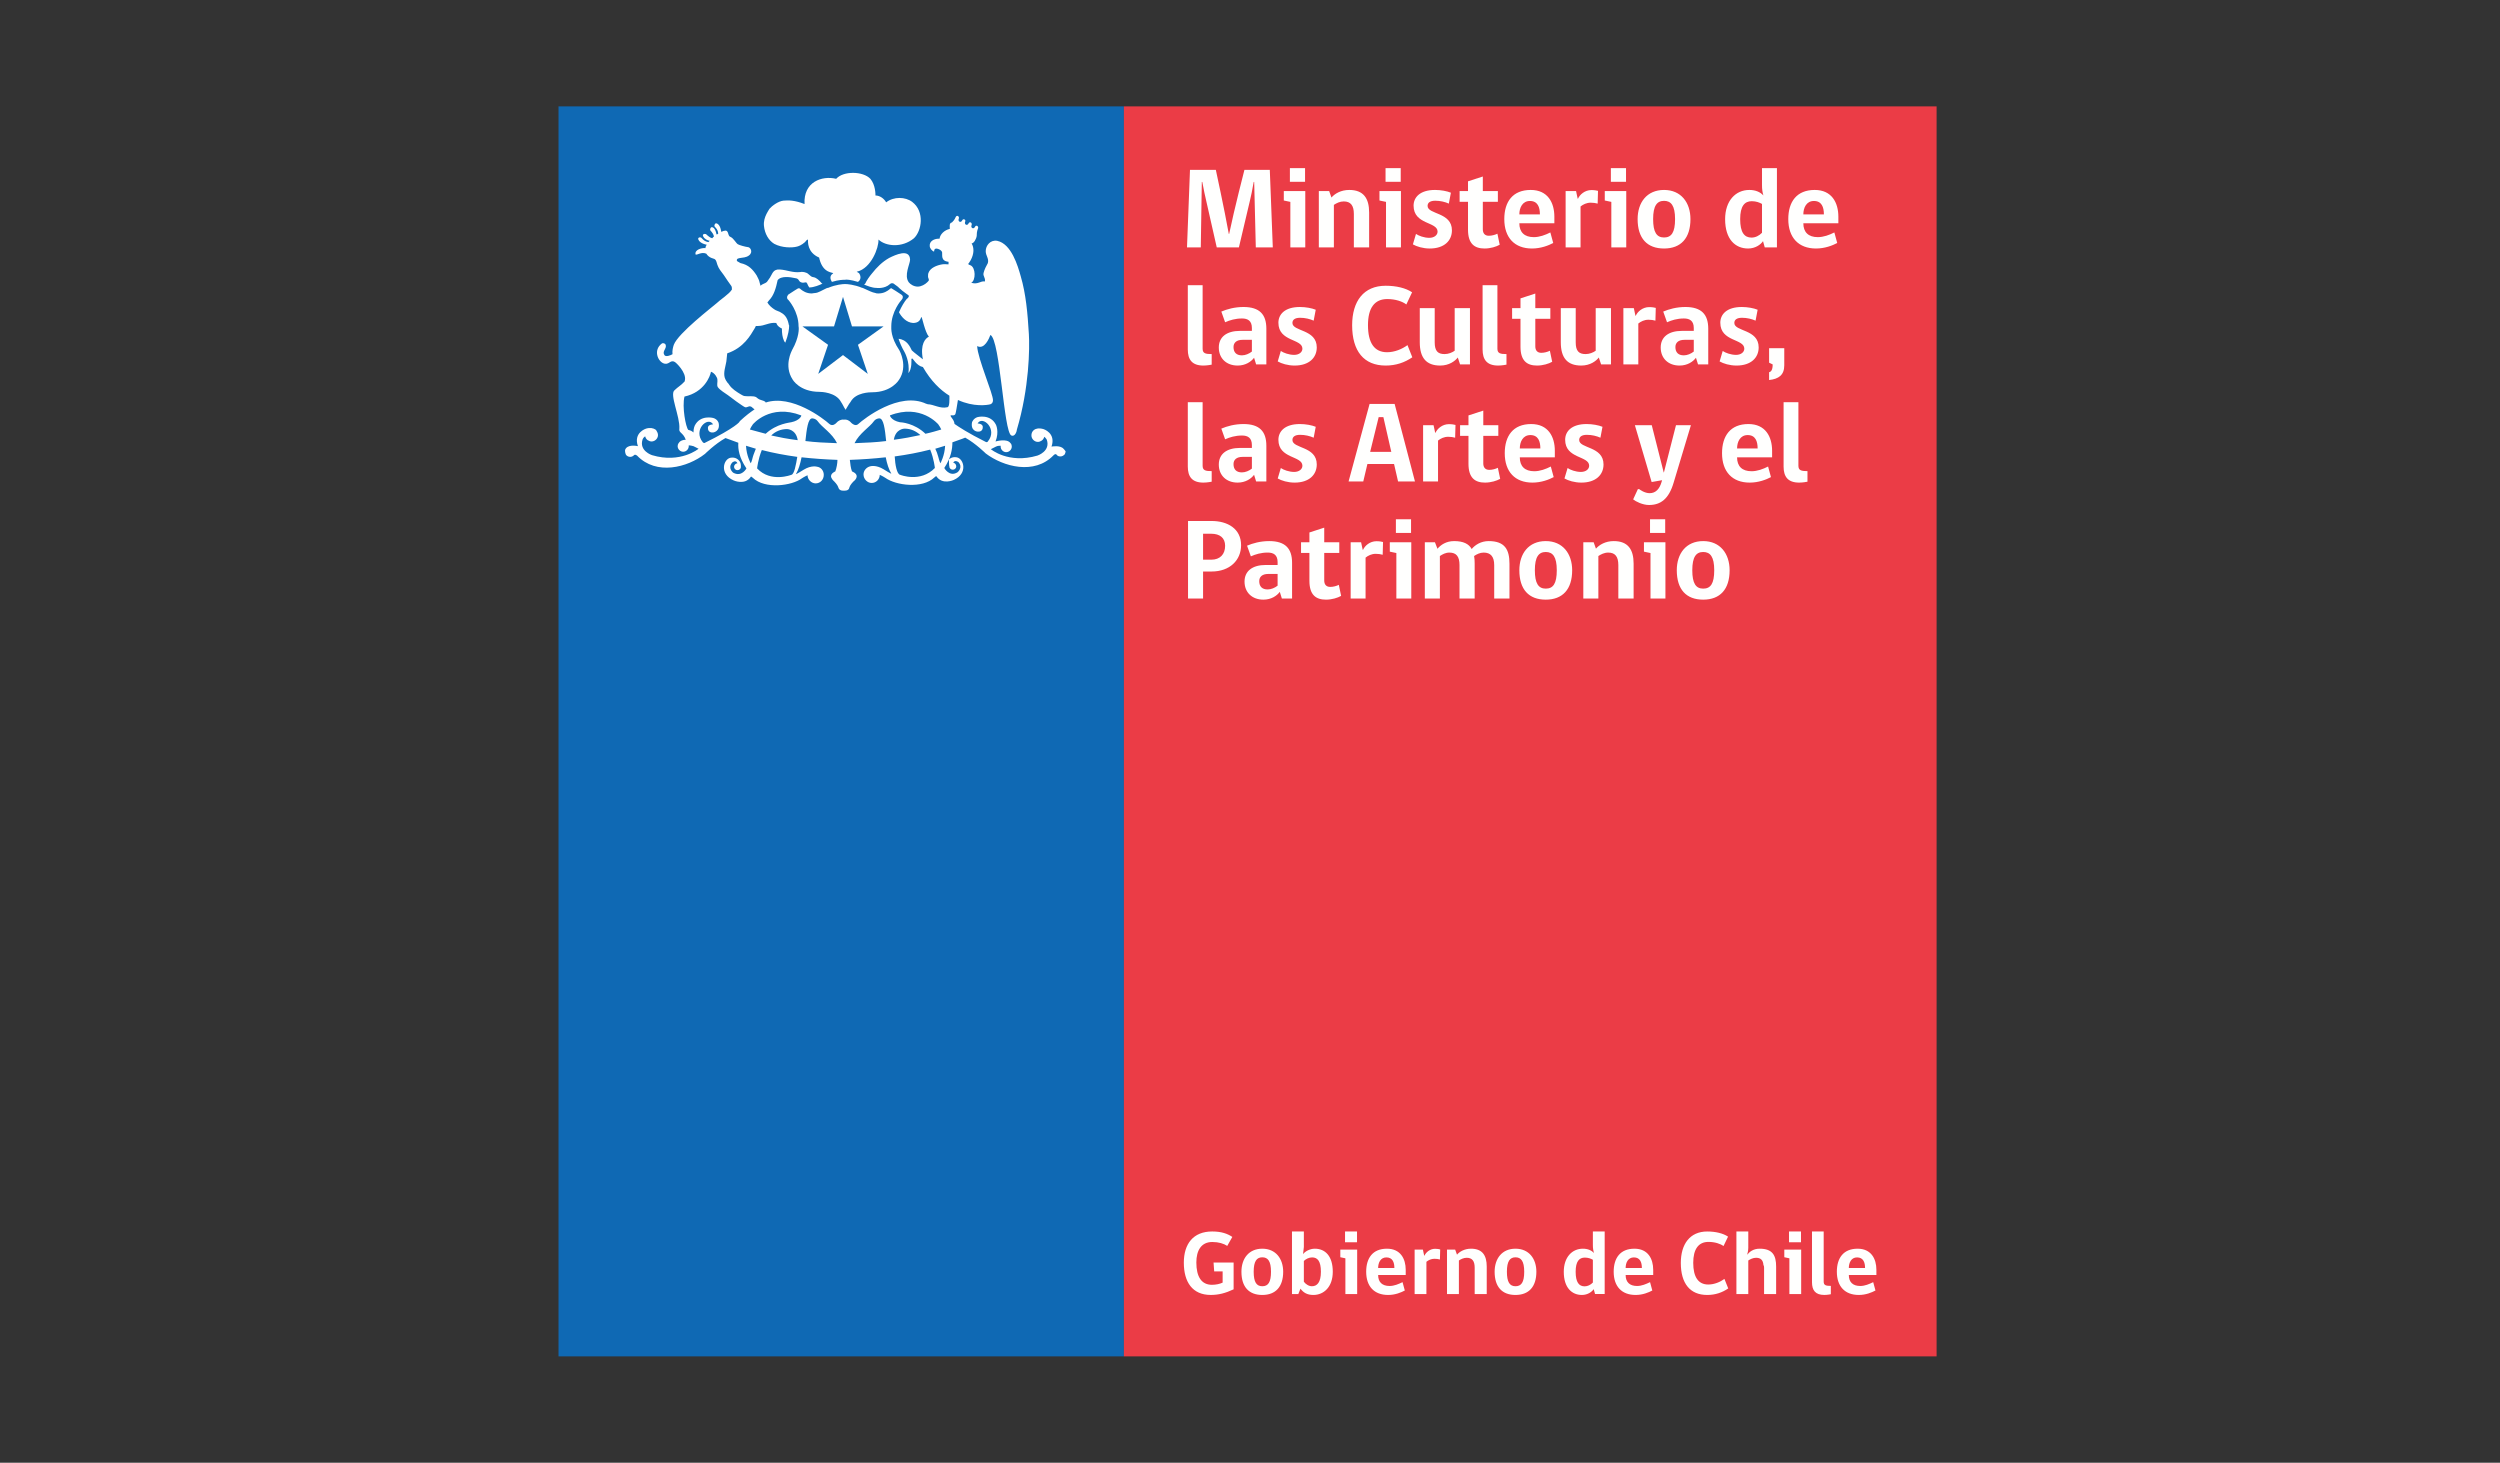
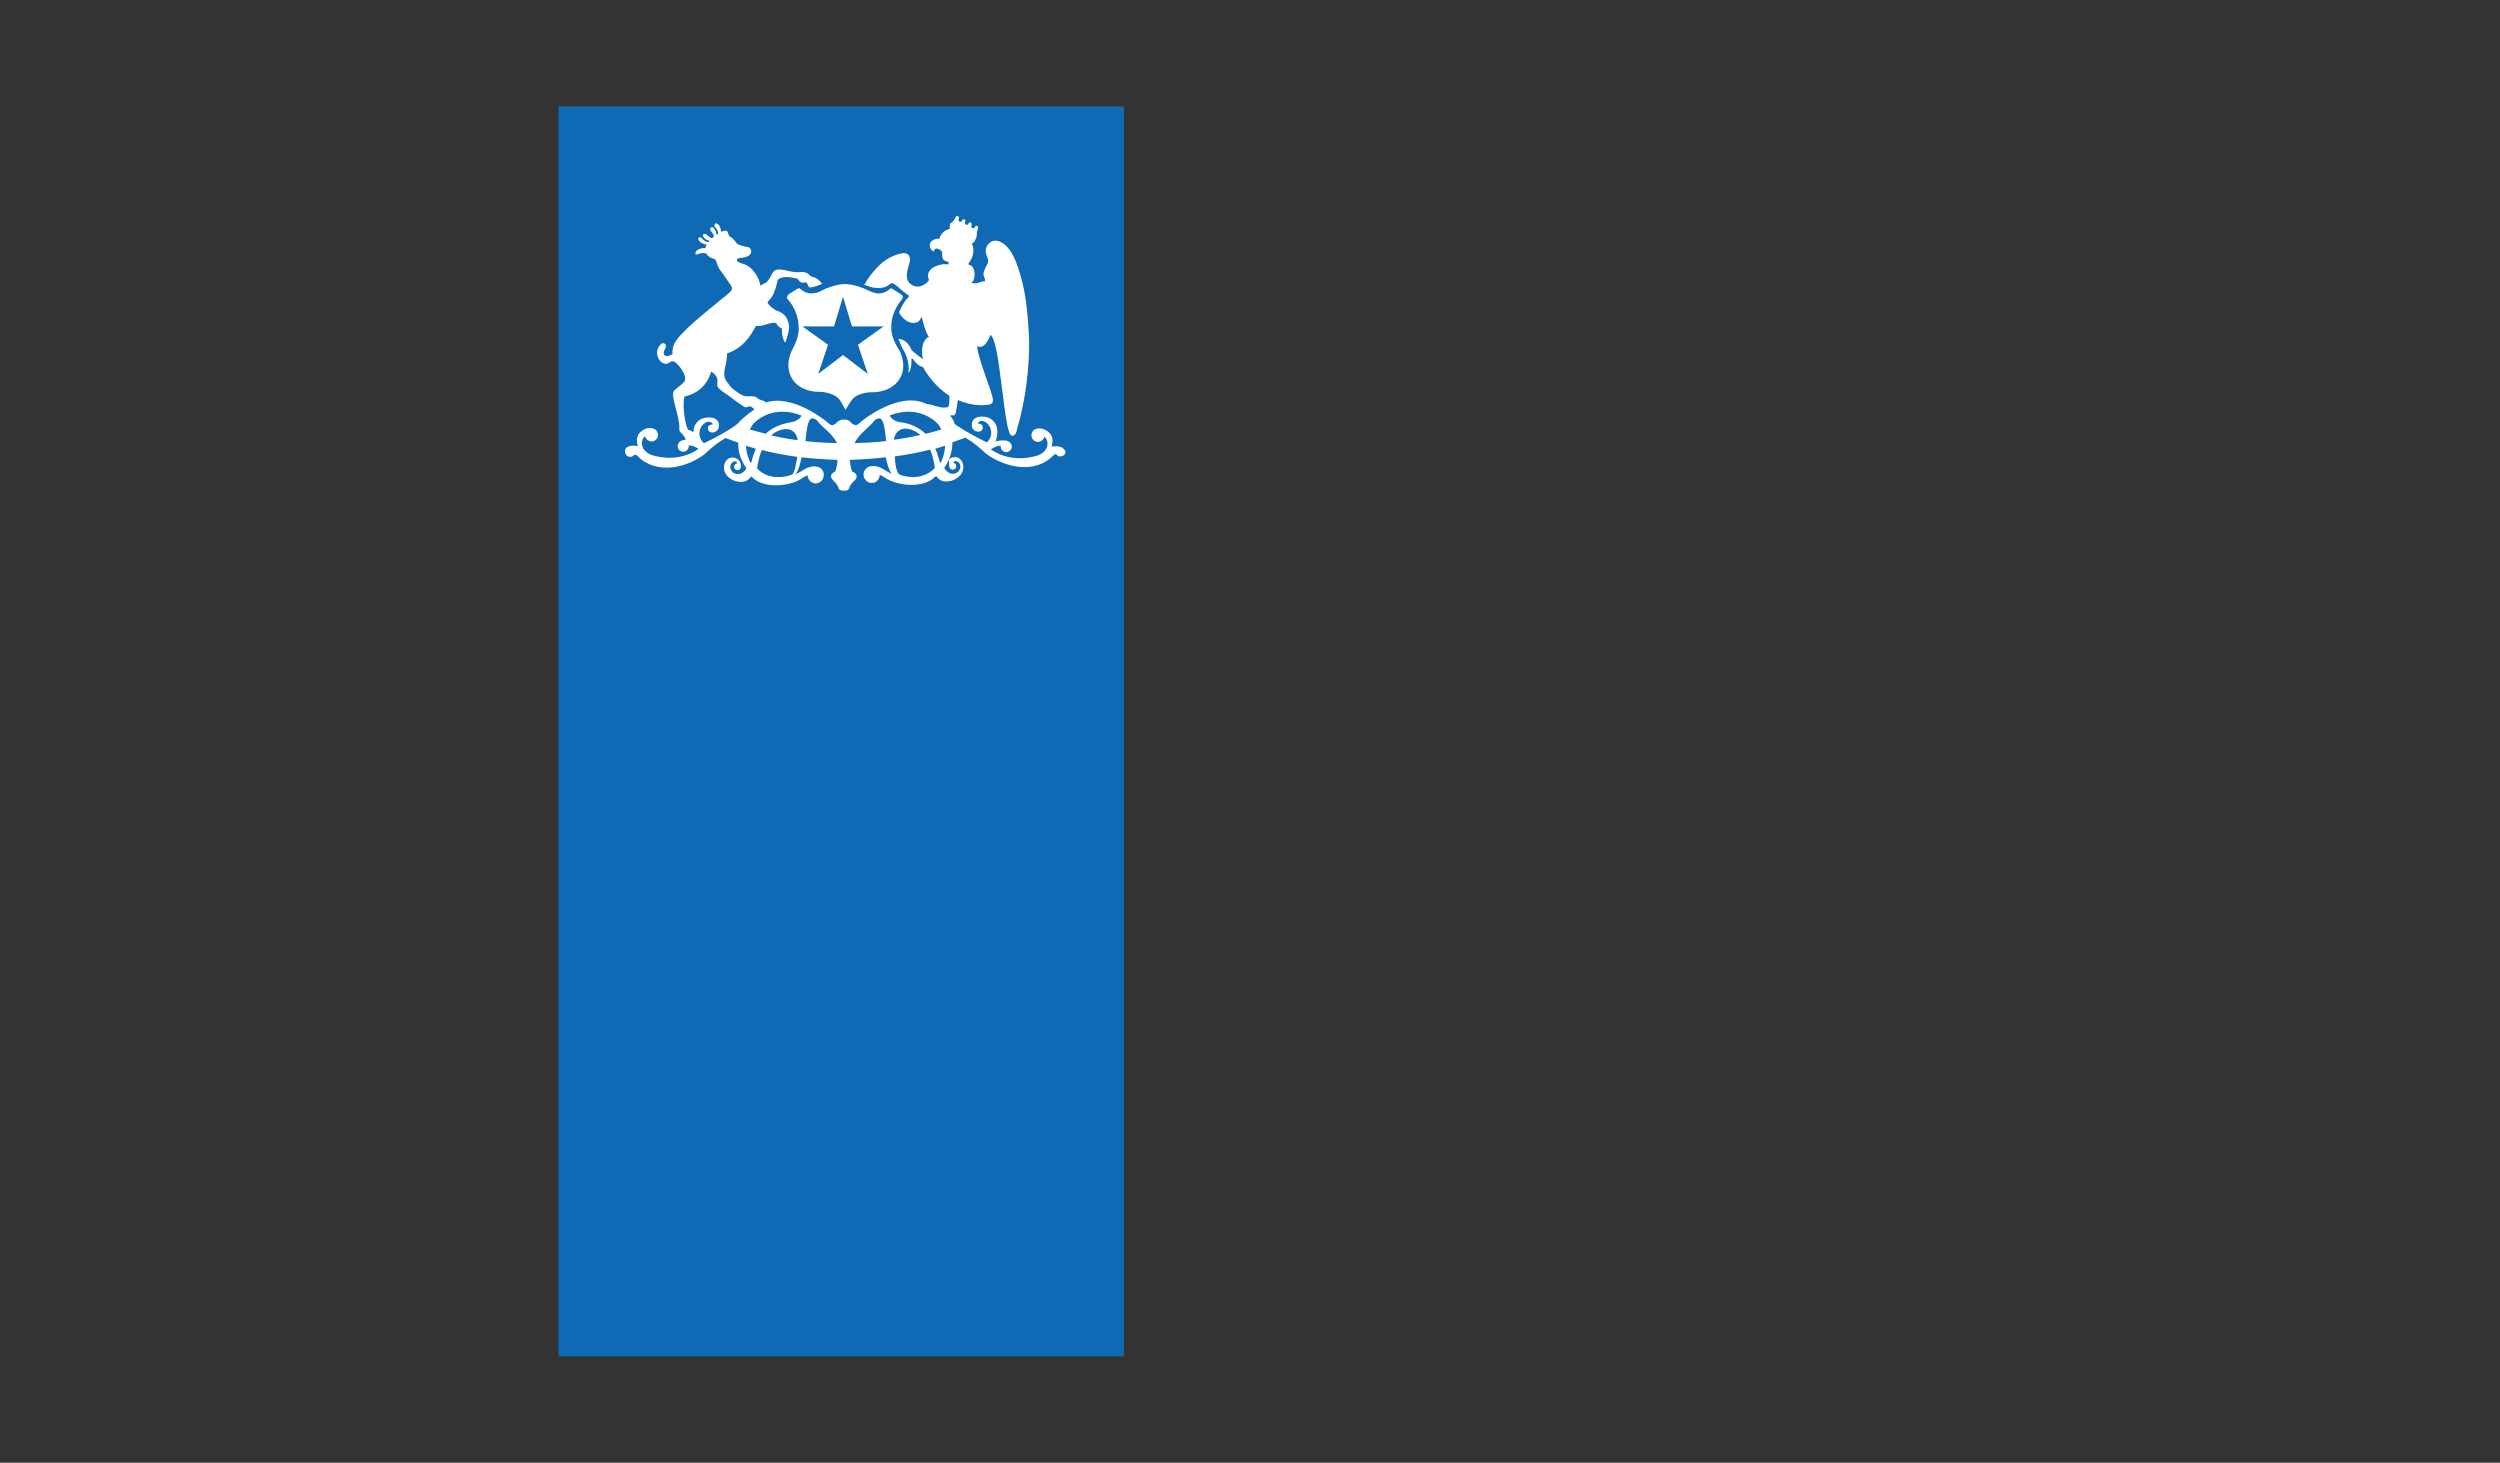
<svg xmlns="http://www.w3.org/2000/svg" width="188" height="110" viewBox="0 0 188 110" fill="none">
  <rect x="0" y="0" width="188" height="110" fill="#333333" stroke="none" />
  <path fill-rule="evenodd" clip-rule="evenodd" d="M42 102H84.516V8H42V102Z" fill="#0F69B4" />
-   <path fill-rule="evenodd" clip-rule="evenodd" d="M84.516 102H145.632V8H84.516V102Z" fill="#EB3C46" />
-   <path d="M64.518 21.199C64.615 21.135 64.808 20.942 64.647 20.62C64.583 20.459 64.358 20.459 64.454 20.427C65.514 20.17 66.093 18.626 66.061 18.015C66.607 18.529 67.828 18.658 68.728 17.918C69.306 17.371 69.563 15.924 68.599 15.184C68.085 14.798 67.217 14.765 66.639 15.216C66.478 14.926 66.157 14.701 65.836 14.701C65.836 14.604 65.836 13.897 65.45 13.446C64.904 12.867 63.426 12.835 62.88 13.446C61.819 13.189 60.406 13.672 60.502 15.345C59.763 15.055 59.313 15.055 58.927 15.087C58.542 15.119 58.06 15.473 57.867 15.698C57.803 15.795 57.706 15.956 57.642 16.084C57.514 16.342 57.417 16.631 57.449 16.985C57.514 17.596 57.803 18.079 58.221 18.336C58.831 18.658 59.57 18.626 59.859 18.561C60.052 18.529 60.277 18.433 60.534 18.208C60.598 18.143 60.663 18.015 60.759 18.015C60.759 18.175 60.695 18.98 61.594 19.366C61.594 19.398 61.627 19.43 61.627 19.494C61.916 20.588 62.655 20.459 62.655 20.556C62.333 20.749 62.462 21.038 62.558 21.199C63.072 21.038 63.426 21.038 63.554 21.038C63.619 21.006 64.004 21.038 64.518 21.199Z" fill="white" />
  <path d="M67.025 24.545C67.025 23.419 67.764 22.583 67.796 22.551C67.892 22.454 67.892 22.358 67.892 22.325C67.892 22.229 67.796 22.165 67.796 22.165C67.571 22.004 67.089 21.714 67.089 21.714L67.057 21.682H67.025C66.96 21.682 66.928 21.714 66.864 21.779C66.736 21.875 66.478 22.068 66.061 22.068C65.996 22.068 65.9 22.068 65.836 22.036C65.611 22.004 65.225 21.811 65.225 21.811C65.097 21.746 64.936 21.682 64.872 21.65H64.84C64.229 21.392 63.683 21.36 63.554 21.36C63.394 21.36 62.88 21.392 62.269 21.65H62.237C62.205 21.65 62.141 21.682 62.076 21.714L61.691 21.907C61.562 21.972 61.402 22.036 61.273 22.036C61.177 22.036 61.112 22.068 61.048 22.068C60.63 22.068 60.373 21.875 60.245 21.779C60.181 21.714 60.148 21.682 60.084 21.682H60.052H60.02C60.02 21.682 59.538 21.972 59.313 22.132C59.281 22.132 59.217 22.229 59.185 22.325C59.185 22.39 59.185 22.486 59.281 22.551C59.313 22.583 60.052 23.419 60.052 24.545C60.084 24.674 60.116 25.349 59.57 26.314C59.538 26.379 58.928 27.505 59.602 28.534C59.602 28.534 60.116 29.467 61.627 29.467C61.755 29.467 62.848 29.499 63.233 30.207C63.265 30.239 63.426 30.529 63.49 30.657L63.587 30.818L63.683 30.657C63.747 30.529 63.94 30.239 63.972 30.207C64.358 29.499 65.45 29.499 65.579 29.499C67.057 29.499 67.603 28.566 67.603 28.566C68.31 27.537 67.635 26.347 67.635 26.347C66.96 25.349 67.025 24.674 67.025 24.545ZM66.446 24.545L64.518 25.928L65.257 28.116L63.394 26.701L61.53 28.116L62.269 25.928L60.341 24.545H62.719L63.394 22.325L64.069 24.545H66.446Z" fill="white" />
  <path d="M79.974 33.745C79.717 33.456 79.074 33.584 79.074 33.584C79.427 32.555 78.464 32.266 78.464 32.266C78.11 32.169 77.885 32.233 77.757 32.33C77.725 32.362 77.725 32.362 77.692 32.394C77.596 32.491 77.564 32.619 77.564 32.748C77.564 33.005 77.789 33.231 78.046 33.231C78.142 33.231 78.239 33.199 78.335 33.134C78.431 33.07 78.496 32.973 78.528 32.845C78.656 32.941 78.721 33.07 78.721 33.07C79.01 33.938 78.014 34.26 78.014 34.26C75.829 34.904 74.511 33.778 74.511 33.778L74.897 33.584C75.025 33.52 75.154 33.52 75.25 33.52C75.25 33.552 75.25 33.552 75.25 33.584C75.25 33.81 75.443 34.003 75.668 34.003C75.893 34.003 76.086 33.81 76.086 33.584C76.086 33.392 75.989 33.327 75.989 33.327C75.732 32.941 74.865 33.199 74.865 33.199C75.154 32.459 74.897 31.944 74.897 31.944C74.479 31.108 73.515 31.365 73.515 31.365C73.194 31.461 73.097 31.751 73.097 31.751C72.969 32.426 73.515 32.459 73.515 32.459C73.901 32.491 73.901 32.169 73.901 32.169C73.965 31.847 73.515 31.847 73.515 31.847C73.869 31.204 75.058 32.266 74.286 33.199C74.222 33.295 74.126 33.231 74.126 33.231C72.776 32.555 72.102 32.105 71.78 31.88C71.748 31.526 71.427 31.333 71.491 31.236C71.555 31.204 71.748 31.3 71.844 31.14C71.876 31.075 71.973 30.496 72.037 30.078C73.226 30.625 74.254 30.464 74.479 30.4C74.576 30.368 74.672 30.271 74.672 30.11C74.704 29.66 73.515 26.958 73.483 26.025C74.029 26.314 74.383 25.446 74.479 25.188C75.218 25.542 75.475 32.523 76.054 32.748C76.343 32.877 76.471 32.394 76.471 32.298C77.403 29.177 77.435 26.153 77.371 25.124C77.275 23.515 77.146 22.1 76.761 20.781C76.536 19.977 76.054 18.336 74.993 18.111C74.479 18.014 74.126 18.465 74.126 18.883C74.126 19.237 74.383 19.43 74.286 19.784C74.158 20.009 74.029 20.266 73.965 20.524C73.901 20.781 74.126 20.878 74.061 21.167C73.74 21.103 73.547 21.424 73.033 21.264C73.387 21.103 73.387 20.105 72.969 19.945C72.905 19.912 72.841 19.912 72.808 19.848C72.808 19.848 72.937 19.687 73.001 19.558C73.258 19.076 73.258 18.626 73.065 18.304C73.226 18.304 73.419 17.982 73.451 17.725C73.451 17.725 73.451 17.725 73.451 17.693C73.451 17.628 73.451 17.403 73.547 17.178C73.579 17.114 73.547 17.017 73.483 16.985C73.419 16.953 73.355 16.985 73.323 17.049C73.226 17.274 72.969 17.146 73.065 16.921C73.097 16.856 73.065 16.76 73.001 16.728C72.937 16.695 72.873 16.728 72.841 16.792C72.744 17.017 72.487 16.888 72.583 16.663C72.616 16.599 72.583 16.502 72.519 16.502C72.455 16.47 72.391 16.502 72.359 16.567C72.262 16.792 72.005 16.663 72.102 16.438C72.134 16.374 72.102 16.277 72.037 16.245C71.973 16.213 71.909 16.245 71.876 16.309C71.78 16.535 71.684 16.631 71.587 16.728C71.362 16.76 71.427 17.049 71.427 17.21C71.009 17.307 70.688 17.628 70.656 17.95H70.591C70.238 17.95 69.884 18.143 69.916 18.497C69.916 18.69 70.141 18.915 70.238 18.915C70.27 18.915 70.206 18.722 70.398 18.69C70.559 18.69 70.816 18.819 70.848 18.98C70.88 19.172 70.72 19.623 71.33 19.687C71.33 19.687 71.33 19.784 71.33 19.88C71.105 19.88 71.073 19.848 70.848 19.88C70.463 19.945 69.949 20.138 69.82 20.524C69.788 20.588 69.788 20.717 69.788 20.813C69.788 20.878 69.852 20.974 69.852 21.07C69.852 21.103 69.756 21.199 69.724 21.231C69.563 21.392 69.274 21.553 69.017 21.553C68.728 21.553 68.471 21.392 68.342 21.231C67.957 20.717 68.438 19.848 68.438 19.526C68.406 18.658 67.314 19.172 66.864 19.398C66.35 19.687 65.932 20.105 65.579 20.556C65.386 20.781 65.161 21.103 65.065 21.328C65.032 21.36 65 21.392 64.968 21.392C65.193 21.489 65.579 21.65 65.9 21.65C65.9 21.65 66.51 21.746 66.928 21.36C66.928 21.36 66.993 21.296 67.089 21.296C67.153 21.296 67.217 21.328 67.25 21.36C67.25 21.36 67.314 21.424 67.378 21.456C67.41 21.489 67.475 21.521 67.507 21.553C67.539 21.585 67.571 21.585 67.571 21.617C67.635 21.682 67.731 21.746 67.796 21.81L67.828 21.843C67.924 21.907 67.989 21.971 68.085 22.036C68.181 22.1 68.246 22.164 68.31 22.196C68.31 22.196 68.342 22.229 68.342 22.261C68.342 22.293 68.342 22.325 68.31 22.357C68.31 22.357 68.278 22.422 68.181 22.486C68.021 22.679 67.796 23.033 67.603 23.483C67.796 23.837 68.149 24.255 68.663 24.288C69.049 24.288 69.21 24.095 69.274 23.837L69.306 23.869C69.338 23.837 69.563 24.995 69.852 25.317C69.595 25.446 69.177 25.864 69.402 27.022C69.177 26.829 68.76 26.539 68.567 26.346C68.438 26.089 68.213 25.542 67.571 25.478C67.667 25.767 67.796 26.089 68.021 26.475C68.021 26.475 68.438 27.215 68.31 28.051C68.599 27.762 68.535 26.99 68.535 26.99L68.599 26.958C68.663 26.958 68.92 27.505 69.402 27.601C70.013 28.663 70.72 29.338 71.395 29.756C71.395 30.014 71.427 30.625 71.234 30.625C70.688 30.754 70.206 30.4 69.756 30.4C69.724 30.368 69.659 30.368 69.659 30.368C67.635 29.402 64.968 31.494 64.55 31.88C64.326 32.105 64.036 31.815 64.036 31.815C63.876 31.622 63.683 31.526 63.458 31.558C63.265 31.526 63.04 31.622 62.88 31.815C62.88 31.815 62.623 32.105 62.365 31.88C61.948 31.494 59.538 29.628 57.578 30.271C57.578 30.174 57.321 30.11 57.224 30.078C57.064 30.046 56.935 29.917 56.839 29.853C56.614 29.756 56.261 29.821 56.036 29.788C55.939 29.788 55.811 29.724 55.714 29.66C55.393 29.467 55.039 29.242 54.847 28.952C54.815 28.92 54.75 28.791 54.718 28.791C54.622 28.663 54.557 28.566 54.493 28.373C54.397 27.987 54.557 27.569 54.622 27.183C54.654 26.893 54.654 26.861 54.686 26.572C55.939 26.153 56.453 25.188 56.742 24.706C56.775 24.674 56.839 24.513 56.839 24.513C56.903 24.513 56.935 24.513 56.999 24.513C57.514 24.513 57.835 24.223 58.381 24.288C58.381 24.32 58.446 24.545 58.799 24.706C58.799 25.06 58.831 25.349 58.96 25.639C58.992 25.703 59.024 25.735 59.056 25.767C59.281 25.188 59.345 24.738 59.345 24.48C59.313 24.448 59.313 24.416 59.313 24.384C59.184 23.773 58.927 23.612 58.638 23.451C58.51 23.387 58.349 23.355 58.221 23.258C58.028 23.129 57.835 22.968 57.706 22.743C57.706 22.743 57.771 22.679 57.835 22.582C58.188 22.229 58.349 21.682 58.478 21.07C58.735 20.717 59.474 20.845 59.763 20.91C59.827 20.91 59.956 20.942 60.02 21.006C60.084 21.07 60.116 21.199 60.245 21.231C60.373 21.296 60.502 21.231 60.63 21.231C60.695 21.296 60.727 21.36 60.759 21.456C60.759 21.456 60.791 21.521 60.855 21.617C61.209 21.617 61.659 21.424 61.851 21.328C61.819 21.328 61.819 21.296 61.787 21.296C61.627 21.103 61.402 20.878 61.177 20.845C60.888 20.813 60.855 20.556 60.566 20.491C60.502 20.459 60.277 20.427 60.181 20.459C59.602 20.524 59.184 20.298 58.638 20.266C58.124 20.234 58.092 20.588 57.899 20.878C57.835 20.974 57.739 21.103 57.674 21.199C57.546 21.328 57.353 21.328 57.192 21.489L57.128 21.264C57.096 21.07 56.999 20.91 56.903 20.717C56.614 20.266 56.293 19.912 55.682 19.784C55.554 19.719 55.554 19.719 55.457 19.655C55.361 19.591 55.425 19.494 55.457 19.462C55.65 19.366 55.939 19.398 56.164 19.301C56.678 19.076 56.485 18.658 56.293 18.593C56.036 18.561 55.586 18.433 55.489 18.368C55.361 18.304 55.168 17.918 54.943 17.821C54.718 17.757 54.815 17.403 54.59 17.339C54.493 17.339 54.365 17.371 54.236 17.435C54.236 17.371 54.172 16.953 53.947 16.824C53.786 16.728 53.722 16.888 53.722 16.985C53.722 17.081 53.979 17.178 54.011 17.564C53.979 17.596 53.947 17.628 53.883 17.628C53.851 17.468 53.786 17.21 53.626 17.114C53.465 17.017 53.401 17.178 53.401 17.274C53.401 17.371 53.626 17.468 53.69 17.789C53.626 17.821 53.594 17.886 53.561 17.918C53.24 17.821 53.144 17.596 53.047 17.596C52.951 17.564 52.79 17.628 52.887 17.789C52.983 17.982 53.208 18.079 53.369 18.111C53.337 18.143 53.304 18.175 53.272 18.207C52.887 18.143 52.79 17.886 52.694 17.854C52.597 17.821 52.437 17.886 52.533 18.047C52.662 18.304 53.08 18.4 53.144 18.4C53.08 18.497 53.047 18.593 53.047 18.658C52.758 18.626 52.212 18.787 52.308 19.14C52.405 19.205 52.758 18.915 53.112 19.076C53.337 19.43 53.69 19.43 53.754 19.494C53.883 19.591 53.883 19.752 53.947 19.912C54.043 20.202 54.236 20.427 54.429 20.684C54.622 20.974 54.815 21.264 55.007 21.521C55.039 21.585 55.039 21.65 55.039 21.778C54.815 22.132 54.14 22.55 53.883 22.808C53.594 23.065 50.991 25.06 50.67 25.928C50.605 26.121 50.541 26.378 50.573 26.636C50.413 26.732 50.059 26.861 49.963 26.7C49.77 26.411 50.156 26.218 50.059 25.928C50.027 25.832 49.866 25.767 49.77 25.832C49.127 26.314 49.449 27.118 49.866 27.311C50.316 27.505 50.38 27.022 50.734 27.215C50.83 27.247 51.633 28.019 51.505 28.598C51.505 28.63 51.473 28.727 51.441 28.727C51.248 28.952 50.959 29.113 50.734 29.338C50.316 29.628 51.152 31.333 51.087 32.233C51.023 32.555 51.377 32.523 51.569 33.07C51.377 33.07 51.152 33.134 51.055 33.295C51.055 33.295 50.959 33.392 50.959 33.552C50.959 33.778 51.152 33.971 51.377 33.971C51.601 33.971 51.794 33.778 51.794 33.552C51.794 33.52 51.794 33.52 51.794 33.488C51.891 33.488 52.019 33.52 52.148 33.552L52.533 33.745C52.533 33.745 51.184 34.871 49.031 34.228C49.031 34.228 48.035 33.906 48.324 33.038C48.324 33.038 48.388 32.877 48.517 32.812C48.549 32.941 48.613 33.038 48.709 33.102C48.806 33.166 48.902 33.199 48.999 33.199C49.256 33.199 49.481 32.973 49.481 32.716C49.481 32.587 49.416 32.459 49.352 32.362C49.32 32.33 49.32 32.33 49.288 32.298C49.127 32.201 48.902 32.137 48.581 32.233C48.581 32.233 47.617 32.523 47.971 33.552C47.971 33.552 47.328 33.392 47.071 33.713C47.071 33.713 46.974 33.81 47.007 33.971C47.007 34.035 47.039 34.099 47.071 34.196C47.135 34.292 47.264 34.357 47.392 34.357C47.521 34.357 47.617 34.292 47.681 34.228C47.714 34.196 47.778 34.164 47.906 34.26C49.352 35.772 51.698 35.161 53.015 34.131C53.015 34.131 53.754 33.392 54.557 32.941C54.879 33.07 55.2 33.166 55.522 33.295C55.489 33.778 55.586 34.421 56.132 35.225C56.132 35.225 55.779 35.901 55.136 35.547C55.136 35.547 54.686 35.193 55.072 34.775C55.072 34.775 55.329 34.55 55.457 34.839C55.329 34.839 55.2 34.968 55.2 35.096C55.2 35.225 55.297 35.354 55.457 35.354C55.586 35.354 55.714 35.257 55.714 35.129C55.714 35.032 55.746 34.775 55.522 34.582C55.522 34.582 55.329 34.357 54.943 34.421C54.397 34.517 54.075 35.643 55.168 36.126C55.168 36.126 56.004 36.512 56.453 35.869C56.453 35.869 56.453 35.772 56.614 35.933C57.514 36.801 59.538 36.544 60.309 35.965C60.309 35.965 60.502 35.836 60.727 35.74C60.727 36.062 61.016 36.351 61.337 36.351C61.691 36.351 61.948 36.062 61.948 35.708C61.948 35.386 61.723 35.129 61.434 35.096C61.434 35.096 61.016 34.968 60.438 35.322C60.438 35.322 59.827 35.708 59.859 35.643C60.052 35.322 60.181 34.871 60.277 34.389C61.145 34.485 62.044 34.55 62.976 34.582C62.976 34.839 62.912 35.193 62.815 35.45C62.815 35.45 62.494 35.579 62.494 35.804C62.494 35.804 62.462 35.965 62.751 36.222C62.751 36.222 62.976 36.448 63.04 36.641C63.04 36.641 63.072 36.898 63.394 36.898C63.426 36.898 63.426 36.898 63.458 36.898C63.49 36.898 63.49 36.898 63.522 36.898C63.876 36.898 63.876 36.641 63.876 36.641C63.94 36.448 64.165 36.222 64.165 36.222C64.454 35.997 64.422 35.804 64.422 35.804C64.422 35.579 64.069 35.45 64.069 35.45C63.972 35.193 63.94 34.871 63.908 34.582C64.84 34.55 65.739 34.485 66.607 34.389C66.703 34.871 66.832 35.289 67.025 35.611C67.057 35.676 66.446 35.289 66.446 35.289C65.868 34.936 65.45 35.064 65.45 35.064C65.161 35.129 64.936 35.386 64.936 35.676C64.936 36.029 65.225 36.319 65.547 36.319C65.9 36.319 66.157 36.029 66.157 35.708C66.382 35.804 66.575 35.933 66.575 35.933C67.378 36.512 69.37 36.769 70.27 35.901C70.431 35.74 70.431 35.836 70.431 35.836C70.88 36.48 71.716 36.094 71.716 36.094C72.808 35.611 72.487 34.485 71.941 34.389C71.555 34.324 71.362 34.55 71.362 34.55C71.362 34.743 71.362 35 71.395 35.096C71.395 35.225 71.523 35.322 71.652 35.322C71.78 35.322 71.909 35.225 71.909 35.064C71.909 34.936 71.812 34.807 71.684 34.807C71.78 34.55 72.069 34.743 72.069 34.743C72.455 35.161 72.005 35.515 72.005 35.515C71.395 35.901 71.009 35.193 71.009 35.193C71.523 34.421 71.62 33.745 71.62 33.263C71.941 33.134 72.294 33.038 72.583 32.909C73.387 33.359 74.126 34.099 74.126 34.099C75.443 35.096 77.789 35.74 79.235 34.228C79.363 34.099 79.427 34.164 79.46 34.196C79.524 34.292 79.62 34.324 79.749 34.324C79.877 34.324 79.974 34.26 80.07 34.164C80.102 34.099 80.134 34.003 80.134 33.938C80.07 33.842 79.974 33.745 79.974 33.745ZM53.015 33.295C53.015 33.295 52.951 33.359 52.855 33.263C52.083 32.33 53.24 31.268 53.626 31.912C53.626 31.912 53.176 31.912 53.24 32.233C53.24 32.233 53.24 32.555 53.626 32.523C53.626 32.523 54.172 32.459 54.043 31.815C54.043 31.815 53.979 31.526 53.626 31.429C53.626 31.429 52.662 31.172 52.244 32.008C52.244 32.008 52.148 32.201 52.148 32.523C52.051 32.426 51.923 32.362 51.762 32.33C51.569 32.137 51.28 30.593 51.473 29.821C52.951 29.499 53.401 28.309 53.465 27.955C53.754 28.051 53.947 28.405 53.947 28.534C53.979 28.727 53.883 28.952 53.979 29.113C54.14 29.338 54.525 29.563 54.75 29.724C54.815 29.788 55.907 30.593 56.036 30.625C56.196 30.657 56.293 30.528 56.421 30.561C56.453 30.561 56.518 30.593 56.55 30.625C56.55 30.625 56.614 30.689 56.742 30.786C56.453 30.979 56.1 31.236 55.618 31.686C55.682 31.686 55.297 32.169 53.015 33.295ZM56.614 34.357C56.614 34.357 56.518 34.775 56.453 34.839C56.453 34.839 56.132 34.26 56.1 33.52C56.357 33.584 56.582 33.681 56.839 33.745C56.775 33.938 56.678 34.131 56.614 34.357ZM59.506 35.708C59.506 35.708 57.964 36.319 56.935 35.225C56.935 35.225 56.999 34.55 57.289 33.842C58.156 34.067 59.024 34.228 59.956 34.357C59.859 34.936 59.731 35.676 59.506 35.708ZM57.996 32.748C58.285 32.459 58.703 32.266 59.184 32.266C59.184 32.266 59.859 32.266 59.988 33.102C59.217 33.005 58.574 32.877 57.996 32.748ZM59.506 31.751C59.409 31.783 58.413 31.847 57.578 32.619C57.128 32.491 56.71 32.394 56.389 32.298C56.453 32.169 56.518 32.04 56.614 31.912C56.614 31.912 57.899 30.335 60.245 31.236C60.309 31.236 60.148 31.622 59.506 31.751ZM60.566 33.166C60.663 32.266 60.759 31.461 61.08 31.461C61.08 31.461 61.337 31.461 61.498 31.686C61.787 32.105 62.59 32.587 62.944 33.327C62.076 33.295 61.305 33.263 60.566 33.166ZM64.261 33.327C64.615 32.587 65.418 32.105 65.707 31.686C65.868 31.461 66.125 31.461 66.125 31.461C66.446 31.461 66.543 32.233 66.639 33.166C65.9 33.263 65.097 33.295 64.261 33.327ZM66.928 31.236C69.242 30.335 70.559 31.912 70.559 31.912C70.656 32.04 70.72 32.169 70.784 32.298C70.463 32.394 70.045 32.523 69.595 32.619C68.76 31.815 67.764 31.751 67.667 31.751C67.025 31.622 66.896 31.236 66.928 31.236ZM68.021 32.233C68.503 32.233 68.888 32.426 69.21 32.716C68.631 32.845 67.957 32.973 67.217 33.07C67.346 32.233 68.021 32.233 68.021 32.233ZM67.699 35.708C67.442 35.676 67.314 34.936 67.282 34.324C68.213 34.196 69.081 34.035 69.949 33.81C70.238 34.517 70.302 35.193 70.302 35.193C69.21 36.319 67.699 35.708 67.699 35.708ZM70.72 34.839C70.656 34.743 70.559 34.357 70.559 34.357C70.495 34.131 70.431 33.938 70.334 33.745C70.591 33.681 70.816 33.584 71.073 33.52C71.041 34.26 70.72 34.839 70.72 34.839Z" fill="white" />
-   <path fill-rule="evenodd" clip-rule="evenodd" d="M128.382 92.608C129.008 92.608 129.575 92.743 129.95 92.995L129.608 93.704C129.371 93.528 128.953 93.391 128.476 93.391C127.712 93.391 127.331 93.957 127.331 94.966C127.331 96.031 127.712 96.596 128.461 96.596C128.912 96.596 129.363 96.406 129.677 96.174L129.963 96.89C129.506 97.204 128.988 97.381 128.382 97.381C127.085 97.381 126.397 96.509 126.397 94.974C126.397 93.561 127.079 92.608 128.382 92.608ZM98.05 92.607V93.773L97.989 94.311C98.139 94.107 98.499 93.902 98.874 93.902C99.66 93.902 100.225 94.462 100.225 95.635C100.225 96.787 99.543 97.381 98.765 97.381C98.288 97.381 98.009 97.196 97.796 96.909L97.633 97.312H97.157V92.607H98.05ZM120.672 92.607V97.311H119.948L119.846 96.944C119.711 97.148 119.389 97.381 118.96 97.381C118.202 97.381 117.596 96.835 117.596 95.641C117.596 94.537 118.223 93.902 119.035 93.902C119.397 93.902 119.683 94.025 119.868 94.23C119.811 94.039 119.784 93.869 119.784 93.617V92.607H120.672ZM113.964 93.902C114.976 93.902 115.535 94.653 115.535 95.635C115.535 96.773 114.961 97.381 113.964 97.381C112.964 97.381 112.396 96.78 112.396 95.635C112.396 94.653 112.943 93.902 113.964 93.902ZM104.298 93.902C105.308 93.902 105.71 94.652 105.71 95.492V95.88H103.636C103.636 96.412 103.937 96.706 104.496 96.706C104.843 96.706 105.179 96.561 105.471 96.418L105.642 97.046C105.362 97.196 104.918 97.381 104.387 97.381C103.343 97.381 102.737 96.739 102.737 95.635C102.737 94.605 103.228 93.902 104.298 93.902ZM94.925 93.902C95.934 93.902 96.495 94.653 96.495 95.635C96.495 96.773 95.92 97.381 94.925 97.381C93.922 97.381 93.356 96.78 93.356 95.635C93.356 94.653 93.902 93.902 94.925 93.902ZM91.158 92.607C91.861 92.607 92.31 92.777 92.671 93.016L92.289 93.692C92.031 93.52 91.642 93.398 91.165 93.398C90.34 93.398 89.965 94.025 89.965 94.939C89.965 96.024 90.36 96.617 91.138 96.617C91.438 96.617 91.724 96.555 91.942 96.453V95.608H91.307L91.259 94.945H92.768V96.957C92.147 97.25 91.629 97.38 91.049 97.38C89.671 97.38 89.024 96.412 89.024 94.953C89.024 93.555 89.718 92.607 91.158 92.607ZM139.693 93.902C140.702 93.902 141.105 94.652 141.105 95.492V95.88H139.032C139.032 96.412 139.331 96.706 139.89 96.706C140.238 96.706 140.572 96.561 140.865 96.418L141.035 97.046C140.755 97.196 140.313 97.381 139.782 97.381C138.738 97.381 138.131 96.739 138.131 95.635C138.131 94.605 138.622 93.902 139.693 93.902ZM122.91 93.902C123.919 93.902 124.321 94.652 124.321 95.492V95.88H122.248C122.248 96.412 122.548 96.706 123.106 96.706C123.455 96.706 123.789 96.561 124.084 96.418L124.253 97.046C123.974 97.196 123.53 97.381 122.999 97.381C121.955 97.381 121.349 96.739 121.349 95.635C121.349 94.605 121.839 93.902 122.91 93.902ZM137.141 92.607V96.377C137.141 96.657 137.31 96.699 137.679 96.699V97.326C137.679 97.326 137.42 97.38 137.188 97.38C136.507 97.38 136.262 97.019 136.262 96.426V92.607H137.141ZM135.448 93.971V97.312H134.562V94.625L134.18 94.544V93.971H135.448ZM131.471 92.608V93.842C131.471 94.073 131.398 94.305 131.384 94.358C131.573 94.127 131.853 93.902 132.329 93.902C133.293 93.902 133.565 94.4 133.565 95.246V97.312H132.659V95.327C132.659 95.239 132.645 95.171 132.61 95.124C132.582 94.748 132.391 94.585 132.059 94.585C131.826 94.585 131.629 94.688 131.471 94.789V97.312H130.578V92.608H131.471ZM107.92 93.909C108.099 93.909 108.227 93.936 108.302 93.958C108.295 94.21 108.295 94.462 108.283 94.714C108.174 94.68 108.024 94.66 107.866 94.66C107.628 94.66 107.417 94.762 107.266 94.886V97.312H106.38V93.971H107.001C107.034 94.127 107.069 94.272 107.097 94.42H107.124C107.224 94.182 107.526 93.909 107.92 93.909ZM110.623 93.902C111.469 93.902 111.802 94.4 111.802 95.246V97.312H110.896V95.327C110.896 94.823 110.703 94.585 110.296 94.585C110.063 94.585 109.865 94.688 109.709 94.789V97.312H108.815V93.971H109.429L109.566 94.352C109.756 94.127 110.125 93.902 110.623 93.902ZM102.059 93.971V97.312H101.173V94.625L100.792 94.544V93.971H102.059ZM119.178 94.571C118.755 94.571 118.489 94.858 118.489 95.635C118.489 96.433 118.742 96.733 119.165 96.733C119.389 96.733 119.615 96.624 119.784 96.446V94.735C119.648 94.653 119.438 94.571 119.178 94.571ZM98.67 94.557C98.445 94.557 98.201 94.674 98.05 94.823V96.385C98.186 96.569 98.418 96.725 98.656 96.725C99.044 96.725 99.332 96.44 99.332 95.635C99.332 94.837 99.079 94.557 98.67 94.557ZM113.964 94.55C113.55 94.55 113.319 94.837 113.319 95.635C113.319 96.413 113.53 96.725 113.964 96.725C114.401 96.725 114.621 96.433 114.621 95.635C114.621 94.831 114.38 94.55 113.964 94.55ZM94.925 94.55C94.508 94.55 94.277 94.837 94.277 95.635C94.277 96.413 94.488 96.725 94.925 96.725C95.361 96.725 95.579 96.433 95.579 95.635C95.579 94.831 95.34 94.55 94.925 94.55ZM122.868 94.557C122.425 94.557 122.248 94.959 122.248 95.354H123.469C123.469 94.926 123.333 94.557 122.868 94.557ZM139.651 94.557C139.208 94.557 139.032 94.959 139.032 95.354H140.252C140.252 94.926 140.115 94.557 139.651 94.557ZM104.256 94.557C103.814 94.557 103.636 94.959 103.636 95.354H104.857C104.857 94.926 104.721 94.557 104.256 94.557ZM102.048 92.607V93.418H101.147V92.607H102.048ZM135.435 92.607V93.418H134.535V92.607H135.435ZM116.241 40.69C117.519 40.69 118.227 41.64 118.227 42.883C118.227 44.326 117.502 45.094 116.241 45.094C114.972 45.094 114.255 44.334 114.255 42.883C114.255 41.64 114.946 40.69 116.241 40.69ZM128.081 40.69C129.359 40.69 130.067 41.64 130.067 42.883C130.067 44.326 129.342 45.094 128.081 45.094C126.811 45.094 126.094 44.334 126.094 42.883C126.094 41.64 126.785 40.69 128.081 40.69ZM99.582 39.679V40.776H100.714V41.579H99.582V43.652C99.582 43.946 99.729 44.136 100.032 44.136C100.265 44.136 100.507 44.067 100.679 43.98L100.852 44.81C100.602 44.956 100.161 45.094 99.712 45.094C98.96 45.094 98.468 44.741 98.468 43.678V41.579H97.838V40.776H98.468V40.042L99.582 39.679ZM95.446 40.69C96.647 40.69 97.164 41.243 97.164 42.322V45.008H96.396L96.24 44.507C96.025 44.801 95.601 45.094 95.005 45.094C94.159 45.094 93.589 44.55 93.589 43.738C93.589 42.953 94.168 42.486 95.187 42.486H96.076V42.27C96.076 41.726 95.765 41.553 95.334 41.553C94.833 41.553 94.409 41.683 94.064 41.838L93.779 41.035C94.202 40.854 94.781 40.69 95.446 40.69ZM91.111 39.178C92.302 39.178 93.33 39.748 93.33 41.001C93.33 42.123 92.484 42.978 91.111 42.978H90.471V45.008H89.34V39.178H91.111ZM111.949 40.69C113.158 40.69 113.512 41.32 113.512 42.391V45.008H112.364V42.495C112.364 41.856 112.096 41.554 111.569 41.554C111.293 41.554 111.042 41.683 110.852 41.813C110.887 41.985 110.895 42.184 110.895 42.391V45.008H109.755V42.495C109.755 41.856 109.522 41.554 108.995 41.554C108.702 41.554 108.477 41.683 108.279 41.813V45.008H107.147V40.776H107.907L108.097 41.268C108.339 40.975 108.754 40.69 109.35 40.69C110.04 40.69 110.455 40.897 110.671 41.286C110.921 40.984 111.362 40.69 111.949 40.69ZM125.24 40.776V45.008H124.117V41.588L123.625 41.484V40.776H125.24ZM121.354 40.69C122.425 40.69 122.848 41.32 122.848 42.391V45.008H121.699V42.495C121.699 41.856 121.457 41.554 120.939 41.554C120.645 41.554 120.395 41.683 120.197 41.813V45.008H119.065V40.776H119.842L120.015 41.26C120.257 40.975 120.723 40.69 121.354 40.69ZM103.512 40.699C103.736 40.699 103.909 40.733 104.004 40.759L103.978 41.718C103.84 41.674 103.641 41.648 103.451 41.648C103.149 41.648 102.881 41.778 102.691 41.934V45.008H101.569V40.776H102.354L102.475 41.346H102.501C102.631 41.044 103.011 40.699 103.512 40.699ZM106.128 40.776V45.008H105.006V41.588L104.513 41.484V40.776H106.128ZM96.076 43.16H95.377C94.91 43.16 94.694 43.384 94.694 43.704C94.694 44.093 94.902 44.326 95.325 44.326C95.593 44.326 95.869 44.205 96.076 44.041V43.16ZM128.081 41.51C127.554 41.51 127.26 41.873 127.26 42.883C127.26 43.868 127.528 44.265 128.081 44.265C128.634 44.265 128.91 43.894 128.91 42.883C128.91 41.864 128.608 41.51 128.081 41.51ZM116.241 41.51C115.714 41.51 115.421 41.873 115.421 42.883C115.421 43.868 115.688 44.265 116.241 44.265C116.794 44.265 117.07 43.894 117.07 42.883C117.07 41.864 116.768 41.51 116.241 41.51ZM91.085 40.137H90.471V42.089H91.085C91.749 42.089 92.129 41.683 92.129 41.044C92.129 40.448 91.732 40.137 91.085 40.137ZM125.223 39.049V40.077H124.082V39.049H125.223ZM106.111 39.049V40.077H104.971V39.049H106.111ZM124.212 31.974L125.11 35.524H125.127L126.034 31.974H127.157L125.853 36.31C125.49 37.528 124.877 37.976 124.004 37.976C123.529 37.976 122.994 37.709 122.813 37.553L123.167 36.785H123.27C123.305 36.81 123.659 37.087 124.056 37.087C124.505 37.087 124.799 36.776 124.954 36.232L124.989 36.111L124.203 36.249L122.942 31.974H124.212ZM135.24 30.247V35.022C135.24 35.377 135.456 35.429 135.922 35.429V36.223L135.909 36.226C135.845 36.239 135.559 36.292 135.3 36.292C134.437 36.292 134.126 35.835 134.126 35.083V30.247H135.24ZM90.437 30.247V35.022C90.437 35.377 90.653 35.429 91.119 35.429V36.223C91.119 36.223 90.791 36.292 90.497 36.292C89.633 36.292 89.323 35.835 89.323 35.083V30.247H90.437ZM111.543 30.877V31.974H112.674V32.777H111.543V34.85C111.543 35.144 111.69 35.334 111.992 35.334C112.225 35.334 112.467 35.264 112.639 35.178L112.813 36.008C112.562 36.154 112.122 36.292 111.672 36.292C110.921 36.292 110.429 35.938 110.429 34.876V32.777H109.798V31.974H110.429V31.24L111.543 30.877ZM93.511 31.888C94.712 31.888 95.23 32.441 95.23 33.52V36.206H94.461L94.306 35.705C94.09 35.998 93.666 36.292 93.071 36.292C92.224 36.292 91.654 35.748 91.654 34.936C91.654 34.15 92.233 33.684 93.252 33.684H94.142V33.468C94.142 32.924 93.831 32.751 93.399 32.751C92.898 32.751 92.475 32.881 92.129 33.036L91.844 32.233C92.267 32.052 92.846 31.888 93.511 31.888ZM131.483 31.888C132.761 31.888 133.262 32.837 133.262 33.9V34.392H130.628C130.628 35.066 131.008 35.437 131.716 35.437C132.148 35.437 132.589 35.273 132.96 35.083L133.176 35.878C132.822 36.068 132.243 36.292 131.578 36.292C130.274 36.292 129.497 35.48 129.497 34.081C129.497 32.777 130.127 31.888 131.483 31.888ZM115.144 31.888C116.422 31.888 116.923 32.837 116.923 33.9V34.392H114.289C114.289 35.066 114.669 35.437 115.377 35.437C115.809 35.437 116.249 35.273 116.621 35.083L116.837 35.878C116.483 36.068 115.904 36.292 115.239 36.292C113.935 36.292 113.157 35.48 113.157 34.081C113.157 32.777 113.788 31.888 115.144 31.888ZM119.315 31.888C119.756 31.888 120.213 31.974 120.507 32.095L120.352 32.915C120.067 32.786 119.704 32.699 119.333 32.699C118.944 32.699 118.754 32.846 118.754 33.088C118.754 33.745 120.585 33.546 120.585 34.928C120.585 35.697 120.015 36.292 118.918 36.292C118.408 36.292 117.933 36.145 117.648 35.981L117.882 35.196C118.08 35.334 118.495 35.489 118.883 35.489C119.255 35.489 119.505 35.282 119.505 35.023C119.505 34.263 117.7 34.513 117.7 33.071C117.7 32.449 118.175 31.888 119.315 31.888ZM97.751 31.888C98.192 31.888 98.65 31.974 98.943 32.095L98.788 32.915C98.503 32.786 98.14 32.699 97.769 32.699C97.38 32.699 97.19 32.846 97.19 33.088C97.19 33.745 99.021 33.546 99.021 34.928C99.021 35.697 98.451 36.292 97.354 36.292C96.845 36.292 96.369 36.145 96.085 35.981L96.318 35.196C96.516 35.334 96.931 35.489 97.32 35.489C97.691 35.489 97.941 35.282 97.941 35.023C97.941 34.263 96.136 34.513 96.136 33.071C96.136 32.449 96.611 31.888 97.751 31.888ZM108.961 31.896C109.185 31.896 109.358 31.931 109.453 31.956L109.427 32.916C109.289 32.872 109.09 32.846 108.9 32.846C108.598 32.846 108.33 32.976 108.14 33.131V36.206H107.017V31.974H107.803L107.925 32.544H107.95C108.08 32.242 108.46 31.896 108.961 31.896ZM104.876 30.376L106.405 36.206H105.135L104.833 34.893H102.829L102.518 36.206H101.413L102.993 30.376H104.876ZM94.142 34.358H93.442C92.976 34.358 92.76 34.582 92.76 34.902C92.76 35.291 92.967 35.524 93.39 35.524C93.658 35.524 93.934 35.403 94.142 35.239V34.358ZM104.03 31.369H103.676L103.036 33.978H104.625L104.03 31.369ZM131.423 32.717C130.861 32.717 130.628 33.226 130.628 33.727H132.174C132.174 33.183 132.01 32.717 131.423 32.717ZM115.084 32.717C114.522 32.717 114.289 33.226 114.289 33.727H115.835C115.835 33.183 115.671 32.717 115.084 32.717ZM134.177 26.186V27.473C134.177 28.199 133.763 28.5 133.037 28.578V27.991C133.193 27.956 133.305 27.81 133.305 27.404L133.037 27.274V26.186H134.177ZM93.511 23.086C94.712 23.086 95.23 23.639 95.23 24.718V27.404H94.461L94.306 26.903C94.09 27.196 93.666 27.49 93.071 27.49C92.224 27.49 91.654 26.946 91.654 26.134C91.654 25.348 92.233 24.882 93.252 24.882H94.142V24.666C94.142 24.122 93.831 23.949 93.399 23.949C92.898 23.949 92.475 24.079 92.129 24.234L91.844 23.431C92.267 23.25 92.846 23.086 93.511 23.086ZM104.202 21.488C104.997 21.488 105.714 21.66 106.189 21.98L105.757 22.896C105.455 22.663 104.928 22.489 104.323 22.489C103.356 22.489 102.872 23.172 102.872 24.45C102.872 25.797 103.356 26.488 104.306 26.488C104.876 26.488 105.446 26.247 105.843 25.953L106.206 26.868C105.627 27.265 104.971 27.49 104.202 27.49C102.562 27.49 101.681 26.402 101.681 24.459C101.681 22.645 102.553 21.488 104.202 21.488ZM115.455 22.075V23.172H116.586V23.975H115.455V26.048C115.455 26.341 115.602 26.532 115.904 26.532C116.137 26.532 116.379 26.462 116.551 26.376L116.724 27.205C116.474 27.352 116.034 27.49 115.584 27.49C114.833 27.49 114.341 27.136 114.341 26.074V23.975H113.71V23.172H114.341V22.438L115.455 22.075ZM118.494 23.172V25.746C118.494 26.393 118.728 26.627 119.237 26.627C119.531 26.627 119.799 26.514 119.997 26.376V23.172H121.146V27.404H120.403L120.23 26.885C120.032 27.145 119.583 27.49 118.909 27.49C117.855 27.49 117.372 26.903 117.372 25.737V23.172H118.494ZM90.437 21.445V26.22C90.437 26.575 90.653 26.627 91.119 26.627V27.421C91.119 27.421 90.791 27.49 90.497 27.49C89.633 27.49 89.323 27.032 89.323 26.281V21.445H90.437ZM107.89 23.172V25.746C107.89 26.393 108.123 26.627 108.632 26.627C108.926 26.627 109.194 26.514 109.392 26.376V23.172H110.541V27.404H109.798L109.626 26.885C109.427 27.145 108.978 27.49 108.304 27.49C107.251 27.49 106.767 26.903 106.767 25.737V23.172H107.89ZM112.605 21.445V26.22C112.605 26.575 112.821 26.627 113.287 26.627V27.421C113.287 27.421 112.959 27.49 112.665 27.49C111.802 27.49 111.491 27.032 111.491 26.281V21.445H112.605ZM126.742 23.086C127.942 23.086 128.46 23.639 128.46 24.718V27.404H127.692L127.536 26.903C127.321 27.196 126.897 27.49 126.301 27.49C125.455 27.49 124.885 26.946 124.885 26.134C124.885 25.348 125.464 24.882 126.483 24.882H127.372V24.666C127.372 24.122 127.061 23.949 126.63 23.949C126.128 23.949 125.705 24.079 125.36 24.234L125.075 23.431C125.498 23.25 126.077 23.086 126.742 23.086ZM130.982 23.086C131.423 23.086 131.88 23.172 132.174 23.293L132.019 24.113C131.733 23.984 131.37 23.897 130.999 23.897C130.611 23.897 130.421 24.044 130.421 24.286C130.421 24.943 132.252 24.744 132.252 26.126C132.252 26.894 131.682 27.49 130.585 27.49C130.075 27.49 129.6 27.343 129.315 27.179L129.548 26.393C129.747 26.532 130.162 26.687 130.55 26.687C130.922 26.687 131.172 26.48 131.172 26.22C131.172 25.46 129.367 25.711 129.367 24.269C129.367 23.647 129.842 23.086 130.982 23.086ZM97.751 23.086C98.192 23.086 98.65 23.172 98.943 23.293L98.788 24.113C98.503 23.984 98.14 23.897 97.769 23.897C97.38 23.897 97.19 24.044 97.19 24.286C97.19 24.943 99.021 24.744 99.021 26.126C99.021 26.894 98.451 27.49 97.354 27.49C96.845 27.49 96.369 27.343 96.085 27.179L96.318 26.393C96.516 26.532 96.931 26.687 97.32 26.687C97.691 26.687 97.941 26.48 97.941 26.22C97.941 25.46 96.136 25.711 96.136 24.269C96.136 23.647 96.611 23.086 97.751 23.086ZM124.021 23.094C124.246 23.094 124.419 23.129 124.514 23.154L124.488 24.113C124.35 24.07 124.151 24.044 123.961 24.044C123.659 24.044 123.391 24.174 123.201 24.329V27.404H122.078V23.172H122.864L122.985 23.742H123.011C123.14 23.44 123.521 23.094 124.021 23.094ZM94.142 25.555H93.442C92.976 25.555 92.76 25.78 92.76 26.1C92.76 26.488 92.967 26.722 93.39 26.722C93.658 26.722 93.934 26.6 94.142 26.436V25.555ZM127.372 25.555H126.673C126.206 25.555 125.99 25.78 125.99 26.1C125.99 26.488 126.198 26.722 126.621 26.722C126.888 26.722 127.165 26.6 127.372 26.436V25.555ZM115.11 14.284C116.388 14.284 116.888 15.233 116.888 16.296V16.788H114.254C114.254 17.462 114.634 17.833 115.343 17.833C115.775 17.833 116.215 17.669 116.586 17.479L116.802 18.273C116.448 18.463 115.87 18.688 115.204 18.688C113.9 18.688 113.123 17.876 113.123 16.477C113.123 15.173 113.754 14.284 115.11 14.284ZM111.508 13.273V14.37H112.64V15.173H111.508V17.246C111.508 17.539 111.655 17.729 111.957 17.729C112.191 17.729 112.432 17.66 112.605 17.574L112.778 18.403C112.527 18.55 112.087 18.688 111.638 18.688C110.886 18.688 110.394 18.334 110.394 17.272V15.173H109.763V14.37H110.394V13.636L111.508 13.273ZM133.625 12.643V18.602H132.709L132.579 18.135C132.407 18.394 132.001 18.688 131.457 18.688C130.498 18.688 129.729 17.997 129.729 16.486C129.729 15.087 130.524 14.284 131.552 14.284C132.01 14.284 132.372 14.439 132.606 14.698C132.537 14.456 132.502 14.24 132.502 13.921V12.643H133.625ZM125.136 14.284C126.414 14.284 127.122 15.233 127.122 16.477C127.122 17.92 126.396 18.688 125.136 18.688C123.866 18.688 123.149 17.928 123.149 16.477C123.149 15.233 123.84 14.284 125.136 14.284ZM136.466 14.284C137.744 14.284 138.245 15.233 138.245 16.296V16.788H135.611C135.611 17.462 135.991 17.833 136.699 17.833C137.131 17.833 137.571 17.669 137.943 17.479L138.159 18.273C137.804 18.463 137.226 18.688 136.561 18.688C135.257 18.688 134.479 17.876 134.479 16.477C134.479 15.173 135.11 14.284 136.466 14.284ZM107.916 14.284C108.356 14.284 108.814 14.37 109.107 14.491L108.952 15.311C108.667 15.181 108.304 15.095 107.933 15.095C107.544 15.095 107.354 15.242 107.354 15.484C107.354 16.14 109.185 15.942 109.185 17.324C109.185 18.092 108.615 18.688 107.518 18.688C107.009 18.688 106.534 18.541 106.249 18.377L106.482 17.591C106.681 17.73 107.095 17.885 107.484 17.885C107.855 17.885 108.106 17.677 108.106 17.418C108.106 16.658 106.301 16.909 106.301 15.466C106.301 14.845 106.776 14.284 107.916 14.284ZM119.678 14.292C119.902 14.292 120.075 14.327 120.17 14.352L120.144 15.311C120.006 15.268 119.807 15.242 119.617 15.242C119.315 15.242 119.047 15.372 118.857 15.527V18.602H117.735V14.37H118.52L118.641 14.94H118.667C118.797 14.638 119.177 14.292 119.678 14.292ZM91.43 12.772C91.43 12.772 92.069 15.709 92.406 17.591H92.432C92.82 15.717 93.581 12.772 93.581 12.772H95.489L95.714 18.602H94.436L94.315 13.679H94.28C94.176 14.301 94.073 14.75 93.995 15.087L93.166 18.602H91.499L90.704 15.087C90.627 14.75 90.523 14.301 90.411 13.679H90.376L90.299 18.602H89.262L89.487 12.772H91.43ZM98.157 14.37V18.602H97.034V15.182L96.542 15.078V14.37H98.157ZM105.351 14.37V18.602H104.228V15.182L103.736 15.078V14.37H105.351ZM101.465 14.284C102.536 14.284 102.959 14.914 102.959 15.985V18.602H101.81V16.089C101.81 15.45 101.568 15.147 101.05 15.147C100.756 15.147 100.506 15.276 100.308 15.406V18.602H99.176V14.37H99.953L100.126 14.854C100.368 14.568 100.834 14.284 101.465 14.284ZM122.294 14.37V18.602H121.172V15.182L120.679 15.078V14.37H122.294ZM131.733 15.13C131.198 15.13 130.861 15.493 130.861 16.477C130.861 17.488 131.18 17.867 131.716 17.867C132.001 17.867 132.286 17.729 132.502 17.505V15.337C132.329 15.234 132.062 15.13 131.733 15.13ZM125.136 15.104C124.609 15.104 124.315 15.467 124.315 16.477C124.315 17.462 124.583 17.859 125.136 17.859C125.688 17.859 125.965 17.487 125.965 16.477C125.965 15.458 125.662 15.104 125.136 15.104ZM136.405 15.113C135.844 15.113 135.611 15.622 135.611 16.123H137.157C137.157 15.579 136.993 15.113 136.405 15.113ZM115.049 15.113C114.488 15.113 114.254 15.622 114.254 16.123H115.801C115.801 15.579 115.637 15.113 115.049 15.113ZM105.334 12.643V13.67H104.193V12.643H105.334ZM122.277 12.643V13.67H121.137V12.643H122.277ZM98.14 12.643V13.67H97V12.643H98.14Z" fill="#FFFFFE" />
</svg>